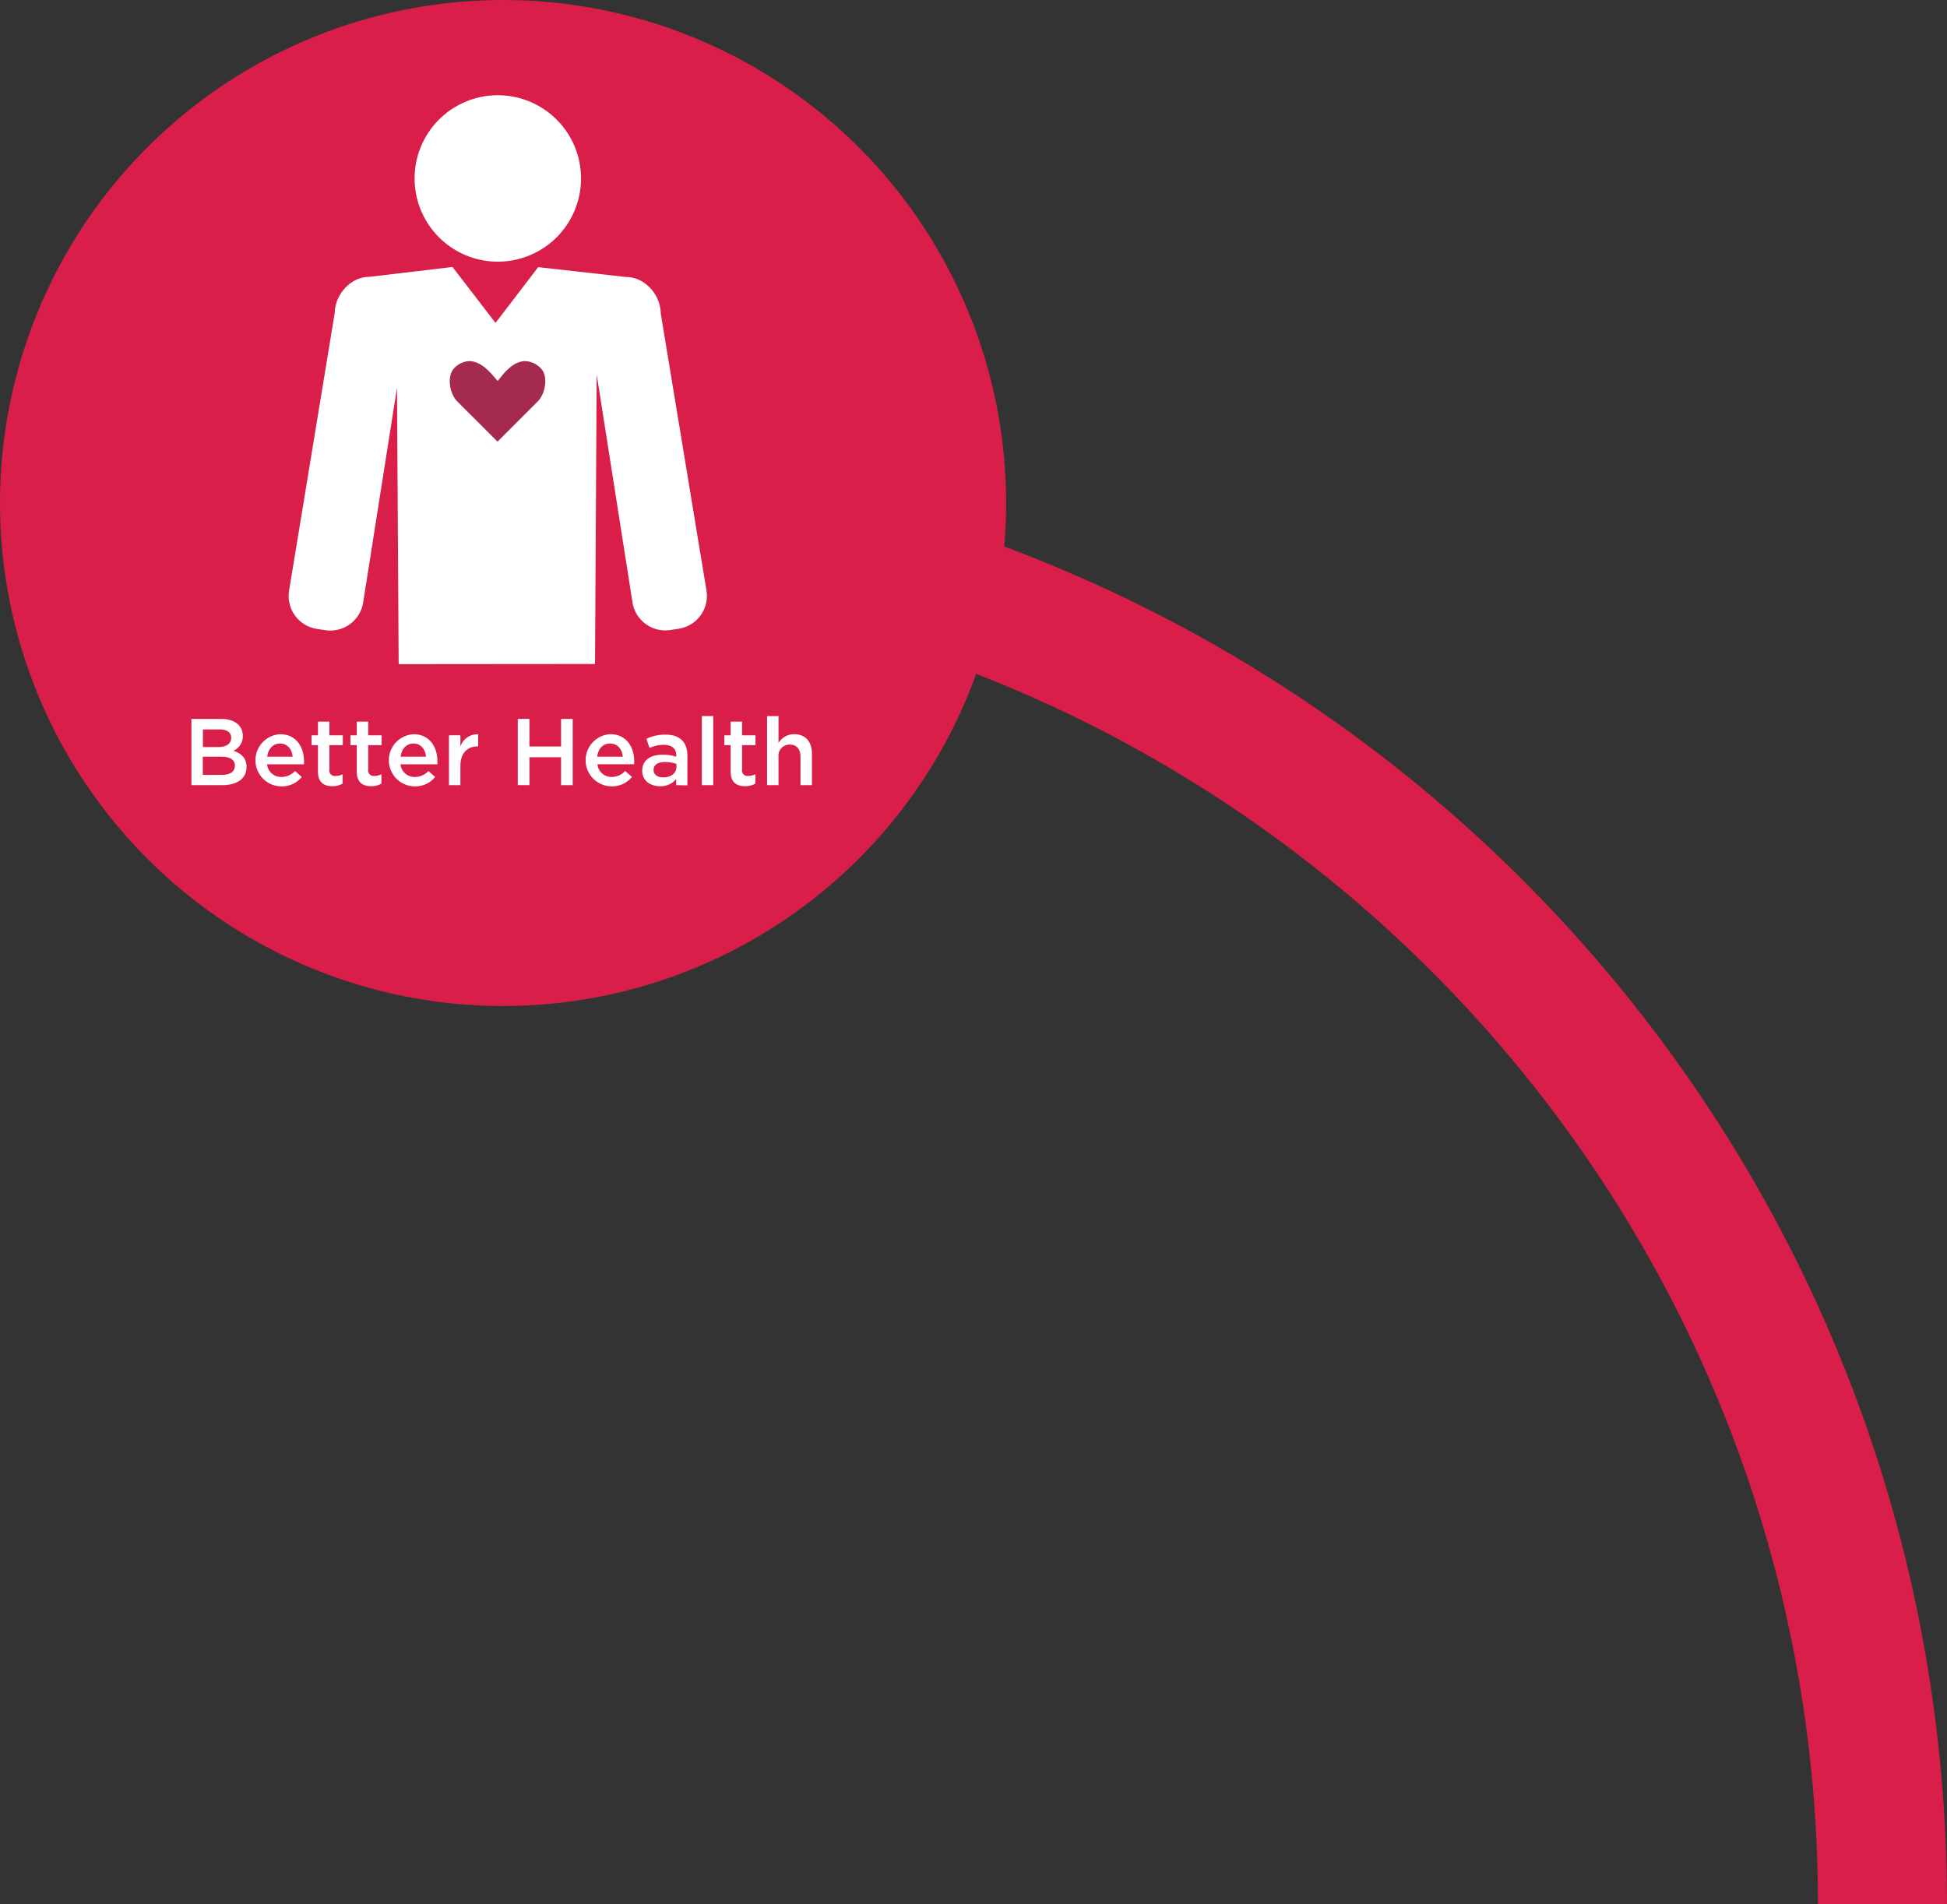
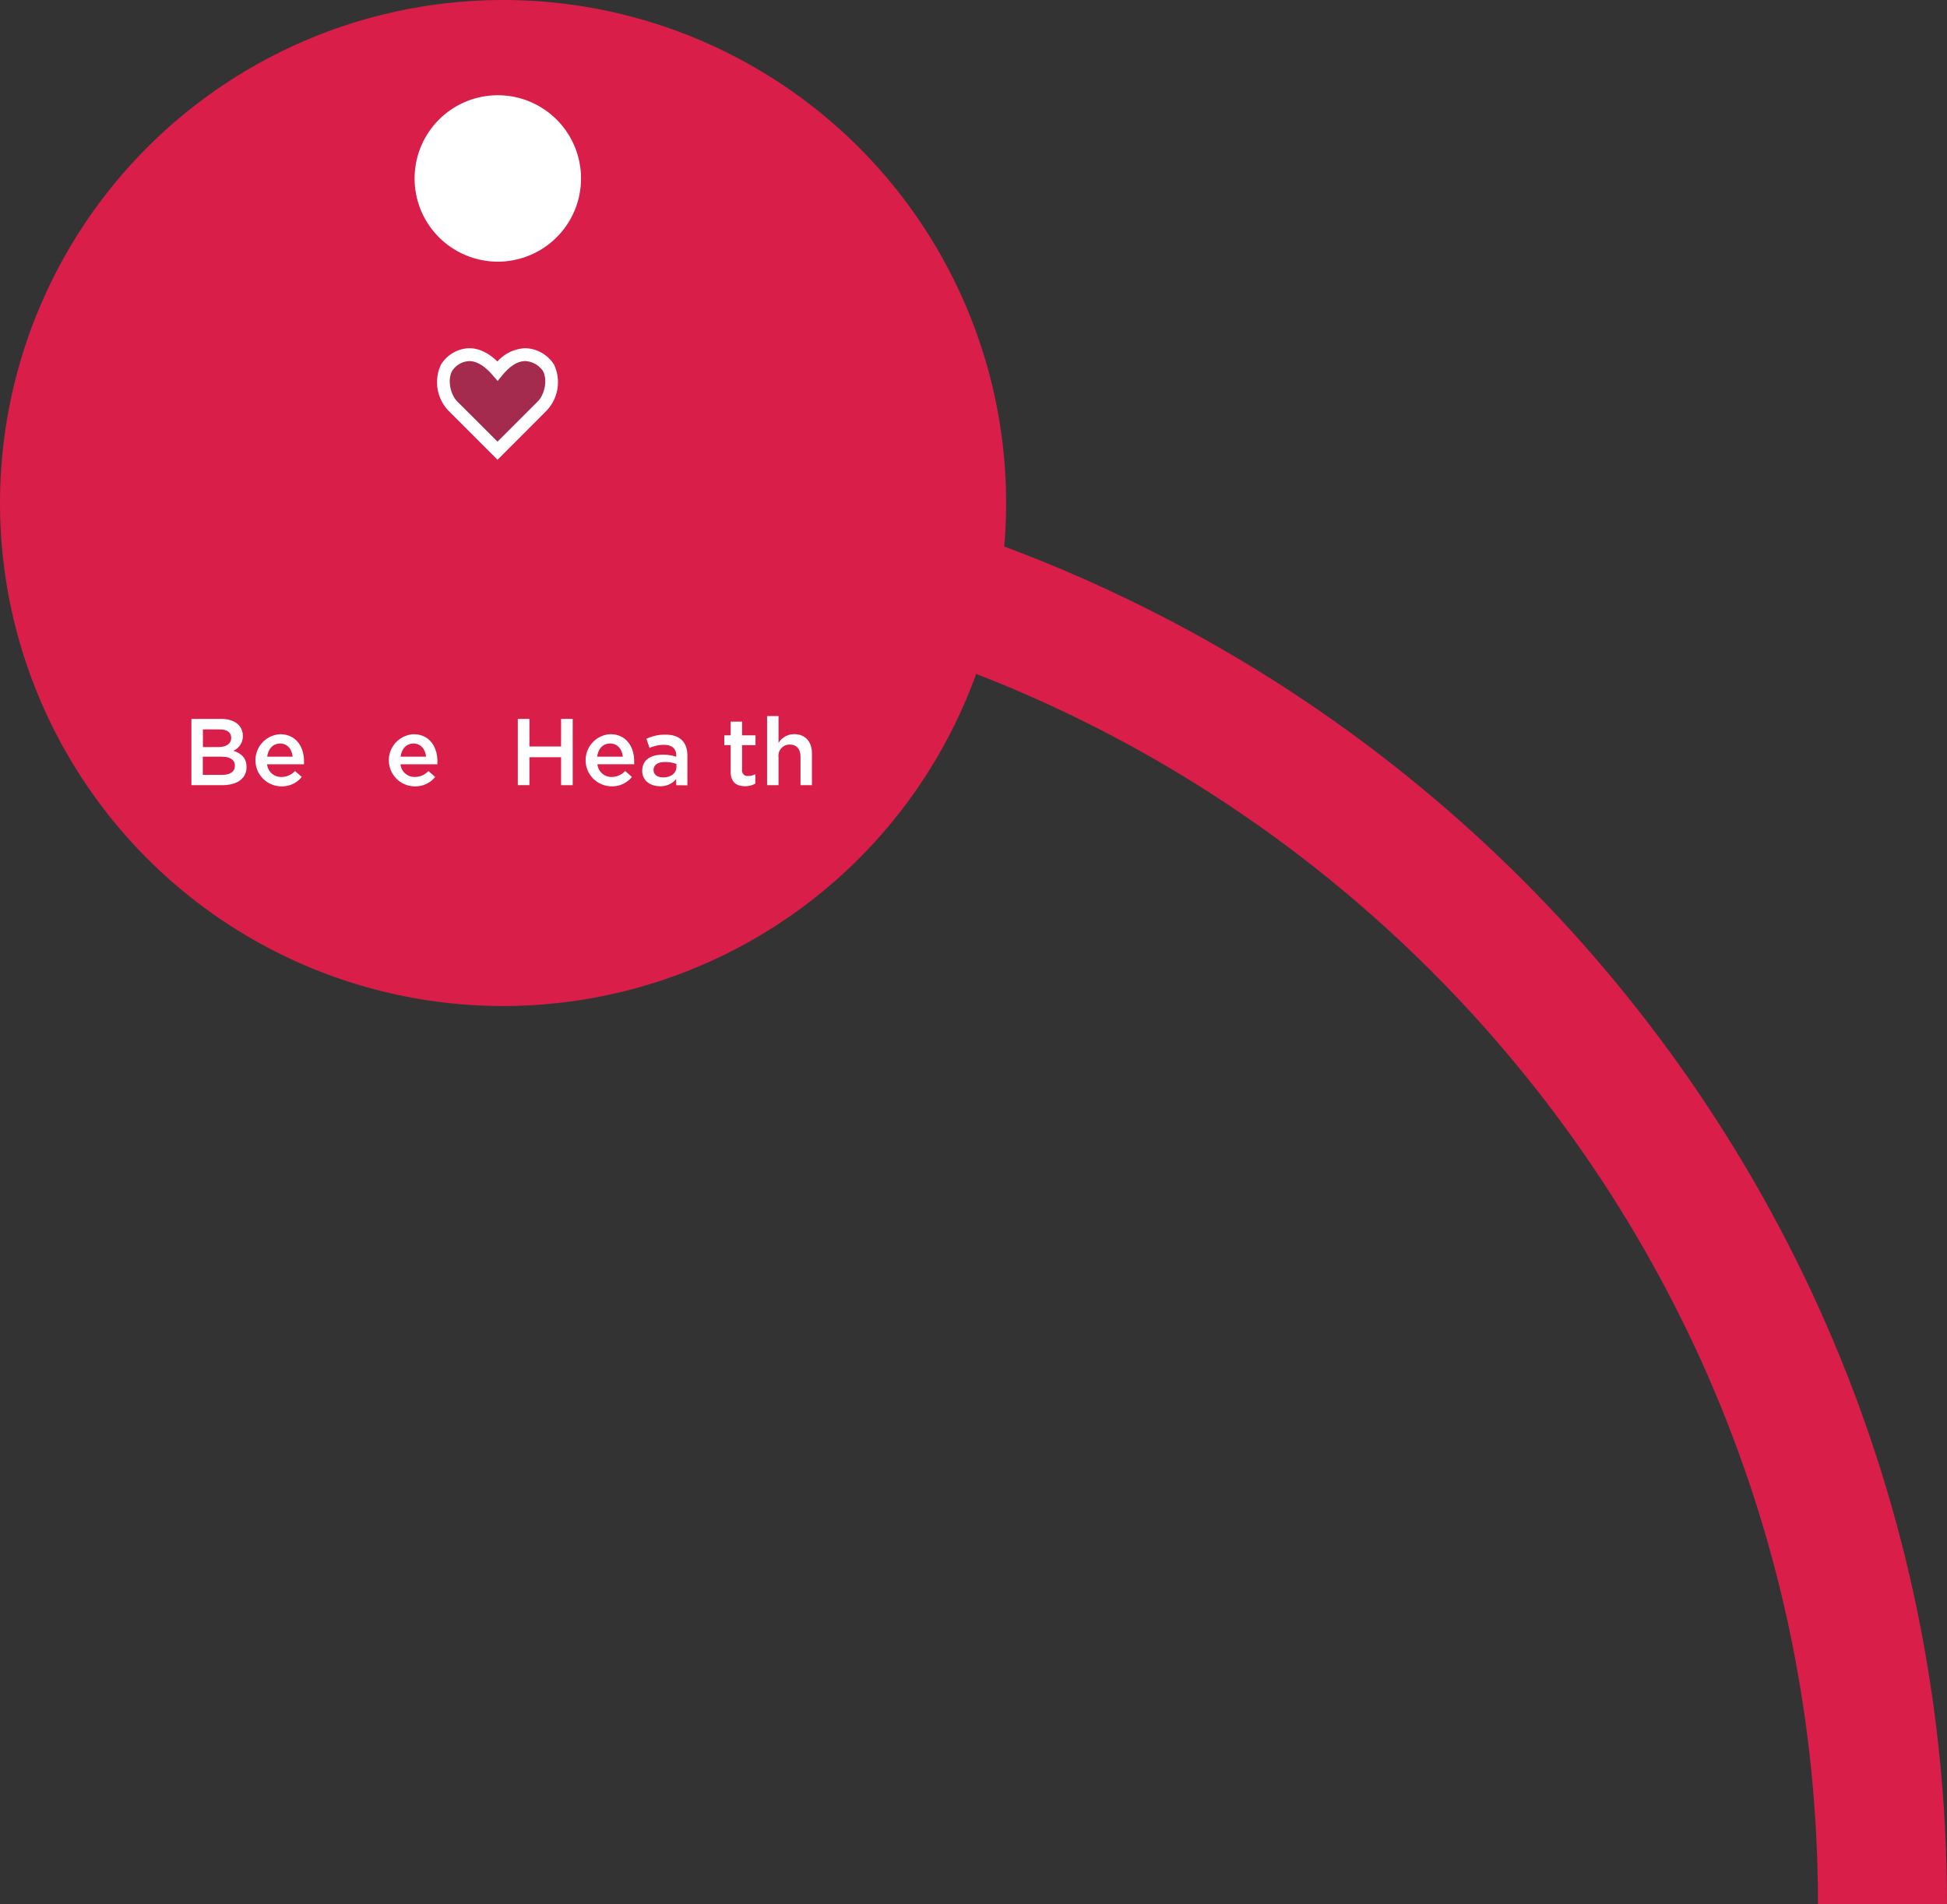
<svg xmlns="http://www.w3.org/2000/svg" viewBox="0 0 467.92 457.69">
  <rect x="0" y="0" width="467.92" height="457.69" fill="#333333" stroke="none" />
  <defs>
    <style>.cls-1{fill:#d81e49;}.cls-2{fill:#fff;}.cls-3{fill:#a52b4e;}</style>
  </defs>
  <g id="Layer_2" data-name="Layer 2">
    <g id="Layer_5" data-name="Layer 5">
      <path class="cls-1" d="M436.91,457.69c0-175.16-142-317.15-317.15-317.15v-31c192.29,0,348.16,155.87,348.16,348.16Z" />
      <circle class="cls-1" cx="120.9" cy="120.9" r="120.9" />
      <path class="cls-2" d="M58.36,176.87a3.79,3.79,0,0,1-2.27,3.57c1.86.64,3.16,1.71,3.16,3.89,0,2.87-2.34,4.39-5.89,4.39H46V172.79h7.14C56.34,172.79,58.36,174.36,58.36,176.87Zm-2.8.45c0-1.3-1-2-2.79-2h-4v4.24h3.82C54.36,179.51,55.56,178.8,55.56,177.32Zm.89,6.71c0-1.36-1.07-2.16-3.27-2.16H48.74v4.37h4.64C55.29,186.24,56.45,185.49,56.45,184Z" />
      <path class="cls-2" d="M67.65,186.74a4.37,4.37,0,0,0,3.25-1.43l1.62,1.43A6.07,6.07,0,0,1,67.6,189a6.27,6.27,0,0,1-.29-12.53c3.82,0,5.75,3,5.75,6.48,0,.25,0,.48,0,.75H64.19A3.37,3.37,0,0,0,67.65,186.74Zm2.68-4.87c-.18-1.77-1.23-3.16-3-3.16s-2.86,1.3-3.11,3.16Z" />
-       <path class="cls-2" d="M79.16,185a1.31,1.31,0,0,0,1.48,1.5,3.71,3.71,0,0,0,1.7-.41v2.25a4.75,4.75,0,0,1-2.47.62c-2,0-3.46-.89-3.46-3.53v-6.33H74.88v-2.36h1.53v-3.3h2.75v3.3h3.23v2.36H79.16Z" />
-       <path class="cls-2" d="M88.49,185a1.31,1.31,0,0,0,1.48,1.5,3.71,3.71,0,0,0,1.7-.41v2.25a4.77,4.77,0,0,1-2.48.62c-2,0-3.45-.89-3.45-3.53v-6.33H84.21v-2.36h1.53v-3.3h2.75v3.3h3.23v2.36H88.49Z" />
      <path class="cls-2" d="M99.71,186.74a4.37,4.37,0,0,0,3.25-1.43l1.62,1.43A6.07,6.07,0,0,1,99.66,189a6.27,6.27,0,0,1-.29-12.53c3.82,0,5.75,3,5.75,6.48,0,.25,0,.48,0,.75H96.25A3.37,3.37,0,0,0,99.71,186.74Zm2.68-4.87c-.18-1.77-1.23-3.16-3-3.16s-2.86,1.3-3.11,3.16Z" />
-       <path class="cls-2" d="M110.65,188.72H107.9v-12h2.75v2.71a4.26,4.26,0,0,1,4.26-2.94v2.91h-.16c-2.41,0-4.1,1.57-4.1,4.76Z" />
      <path class="cls-2" d="M127.24,182v6.71h-2.8V172.79h2.8v6.63h7.6v-6.63h2.8v15.93h-2.8V182Z" />
      <path class="cls-2" d="M147,186.74a4.37,4.37,0,0,0,3.25-1.43l1.62,1.43a6.07,6.07,0,0,1-4.92,2.25,6.27,6.27,0,0,1-.29-12.53c3.82,0,5.75,3,5.75,6.48,0,.25,0,.48,0,.75h-8.83A3.37,3.37,0,0,0,147,186.74Zm2.68-4.87c-.18-1.77-1.23-3.16-3.05-3.16s-2.86,1.3-3.11,3.16Z" />
      <path class="cls-2" d="M162.51,188.72v-1.48a4.85,4.85,0,0,1-3.89,1.73c-2.28,0-4.28-1.3-4.28-3.71v0c0-2.6,2.07-3.87,4.87-3.87a10,10,0,0,1,3.32.5v-.3c0-1.66-1.05-2.57-3-2.57a8.42,8.42,0,0,0-3.43.75l-.75-2.2a10.3,10.3,0,0,1,4.57-1c3.55,0,5.28,1.86,5.28,5.07v7.12Zm.06-5.1a7.9,7.9,0,0,0-2.75-.47c-1.73,0-2.75.7-2.75,1.93v0c0,1.13,1,1.77,2.32,1.77,1.82,0,3.18-1,3.18-2.53Z" />
-       <path class="cls-2" d="M168.67,188.72V172.11h2.76v16.61Z" />
      <path class="cls-2" d="M178.34,185a1.31,1.31,0,0,0,1.48,1.5,3.75,3.75,0,0,0,1.71-.41v2.25a4.79,4.79,0,0,1-2.48.62c-2,0-3.46-.89-3.46-3.53v-6.33h-1.52v-2.36h1.52v-3.3h2.75v3.3h3.23v2.36h-3.23Z" />
      <path class="cls-2" d="M187.1,188.72h-2.75V172.11h2.75v6.46a4.35,4.35,0,0,1,3.76-2.11c2.71,0,4.27,1.82,4.27,4.62v7.64h-2.75V181.9c0-1.87-.93-2.94-2.57-2.94a2.67,2.67,0,0,0-2.71,3Z" />
      <path class="cls-2" d="M119.64,62.89a20,20,0,1,0-20-20A20,20,0,0,0,119.64,62.89Z" />
-       <path class="cls-2" d="M143,159.59,143.4,90,152,144.76a8,8,0,0,0,9.15,6.66l2-.31A8,8,0,0,0,169.8,142l-11-66.66c-.05-4.42-3.75-8.76-8.32-8.76l-21.14-2.37L119.09,77.61,108.75,64.17l-20,2.37c-4.56,0-8.27,4.34-8.32,8.76L69.47,142a8,8,0,0,0,6.66,9.15l2,.31a8,8,0,0,0,9.15-6.66l8.13-51.59.4,66.42" />
      <path class="cls-3" d="M131.83,88.41c-.84-1.53-6.13-6.67-12.26.76-6.44-7.43-11.42-2.29-12.26-.76-1.53,2.83-.61,7.12,1.53,9.19l10.73,10.73L130.3,97.6a8.42,8.42,0,0,0,1.53-9.19" />
      <path class="cls-2" d="M119.57,110.51,107.75,98.69a9.94,9.94,0,0,1-1.8-11,8.27,8.27,0,0,1,6.81-4c2.31,0,4.59,1.07,6.79,3.2a9.43,9.43,0,0,1,6.7-3.2,8.43,8.43,0,0,1,6.93,4,9.93,9.93,0,0,1-1.81,11Zm-6.81-23.72a5.22,5.22,0,0,0-4.1,2.36c-1.22,2.27-.33,5.81,1.25,7.35l9.66,9.65,9.64-9.64c1.6-1.55,2.49-5.09,1.26-7.37a5.49,5.49,0,0,0-4.22-2.35c-1.8,0-3.65,1.13-5.49,3.36l-1.16,1.41-1.2-1.38C116.46,87.93,114.56,86.79,112.76,86.79Z" />
    </g>
  </g>
</svg>